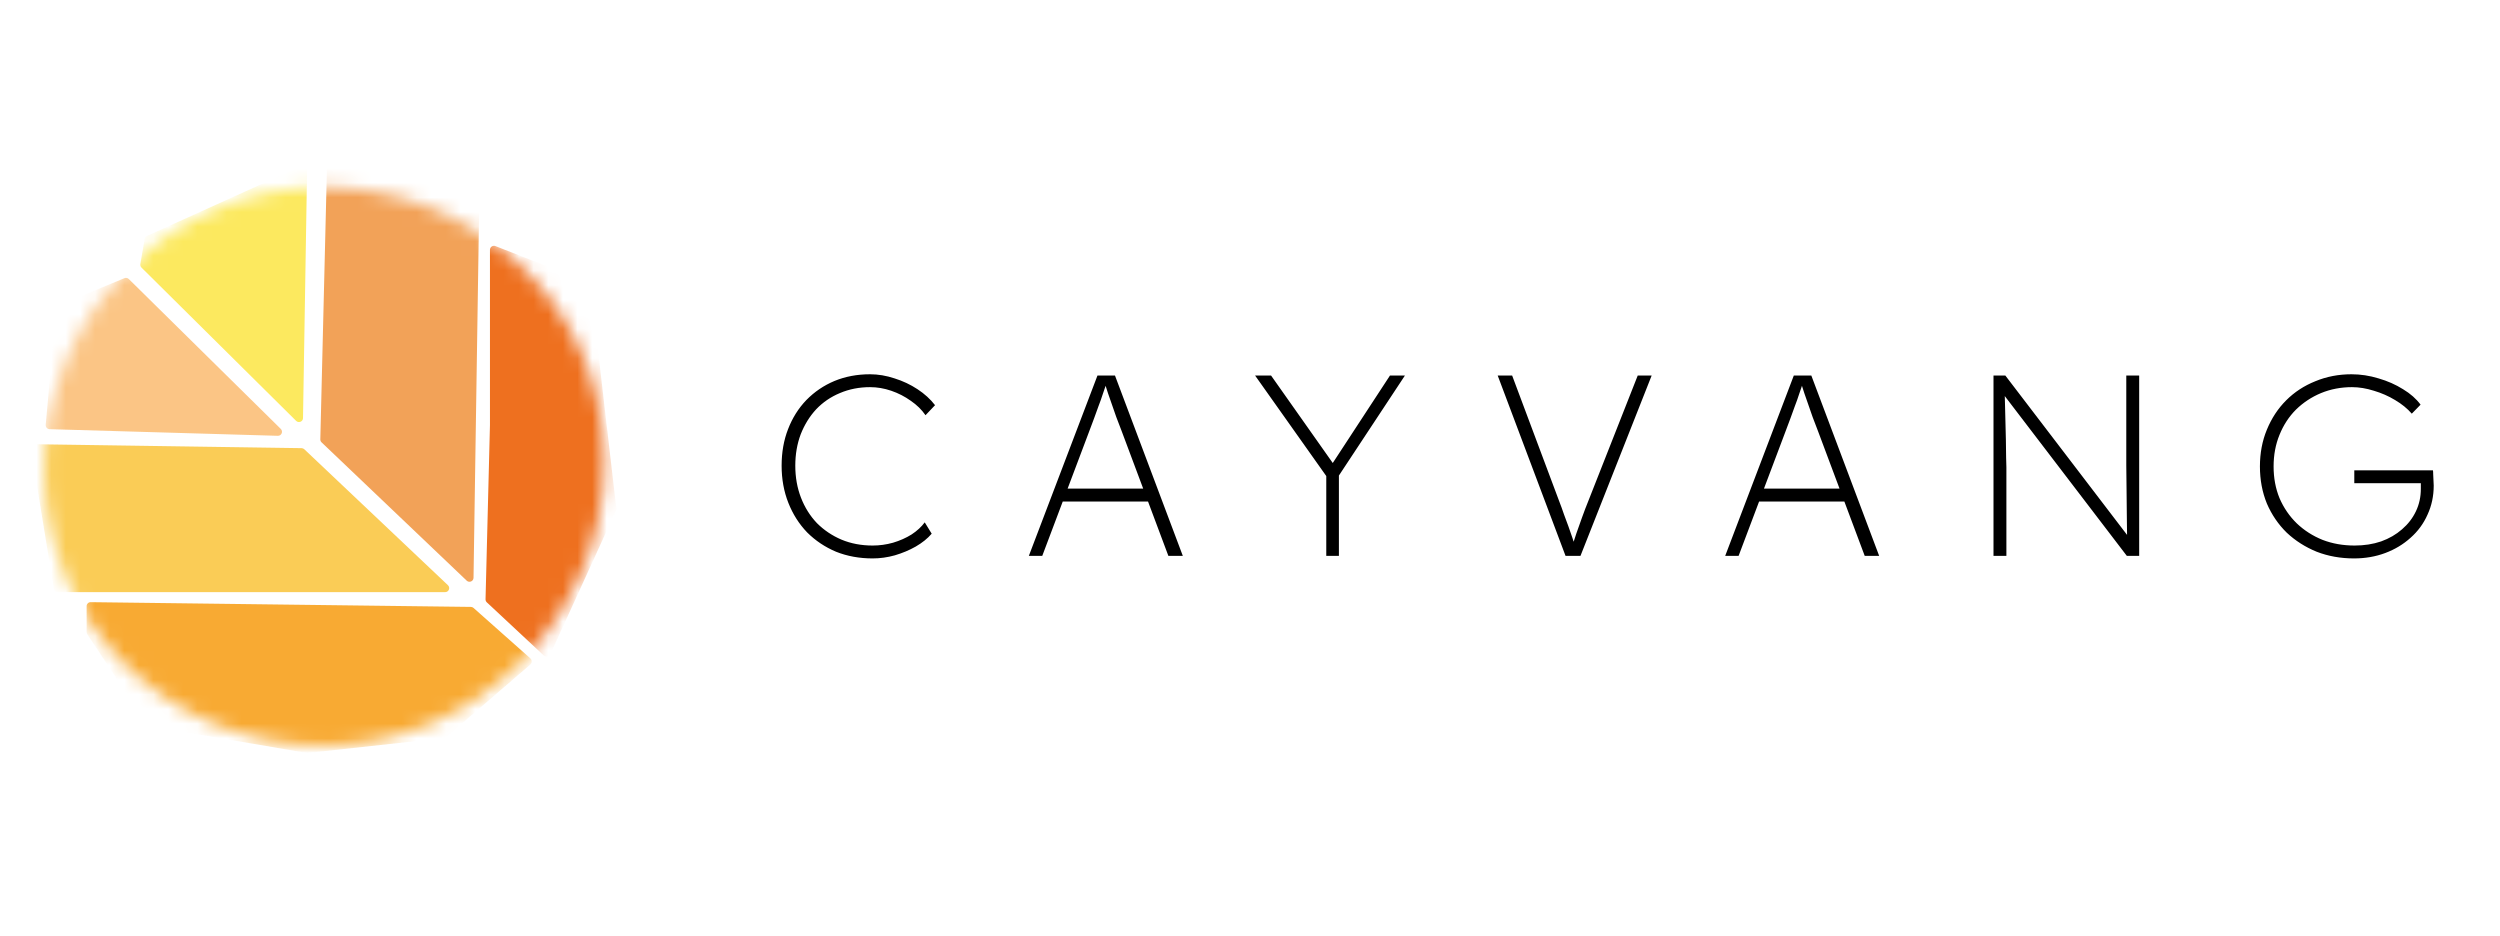
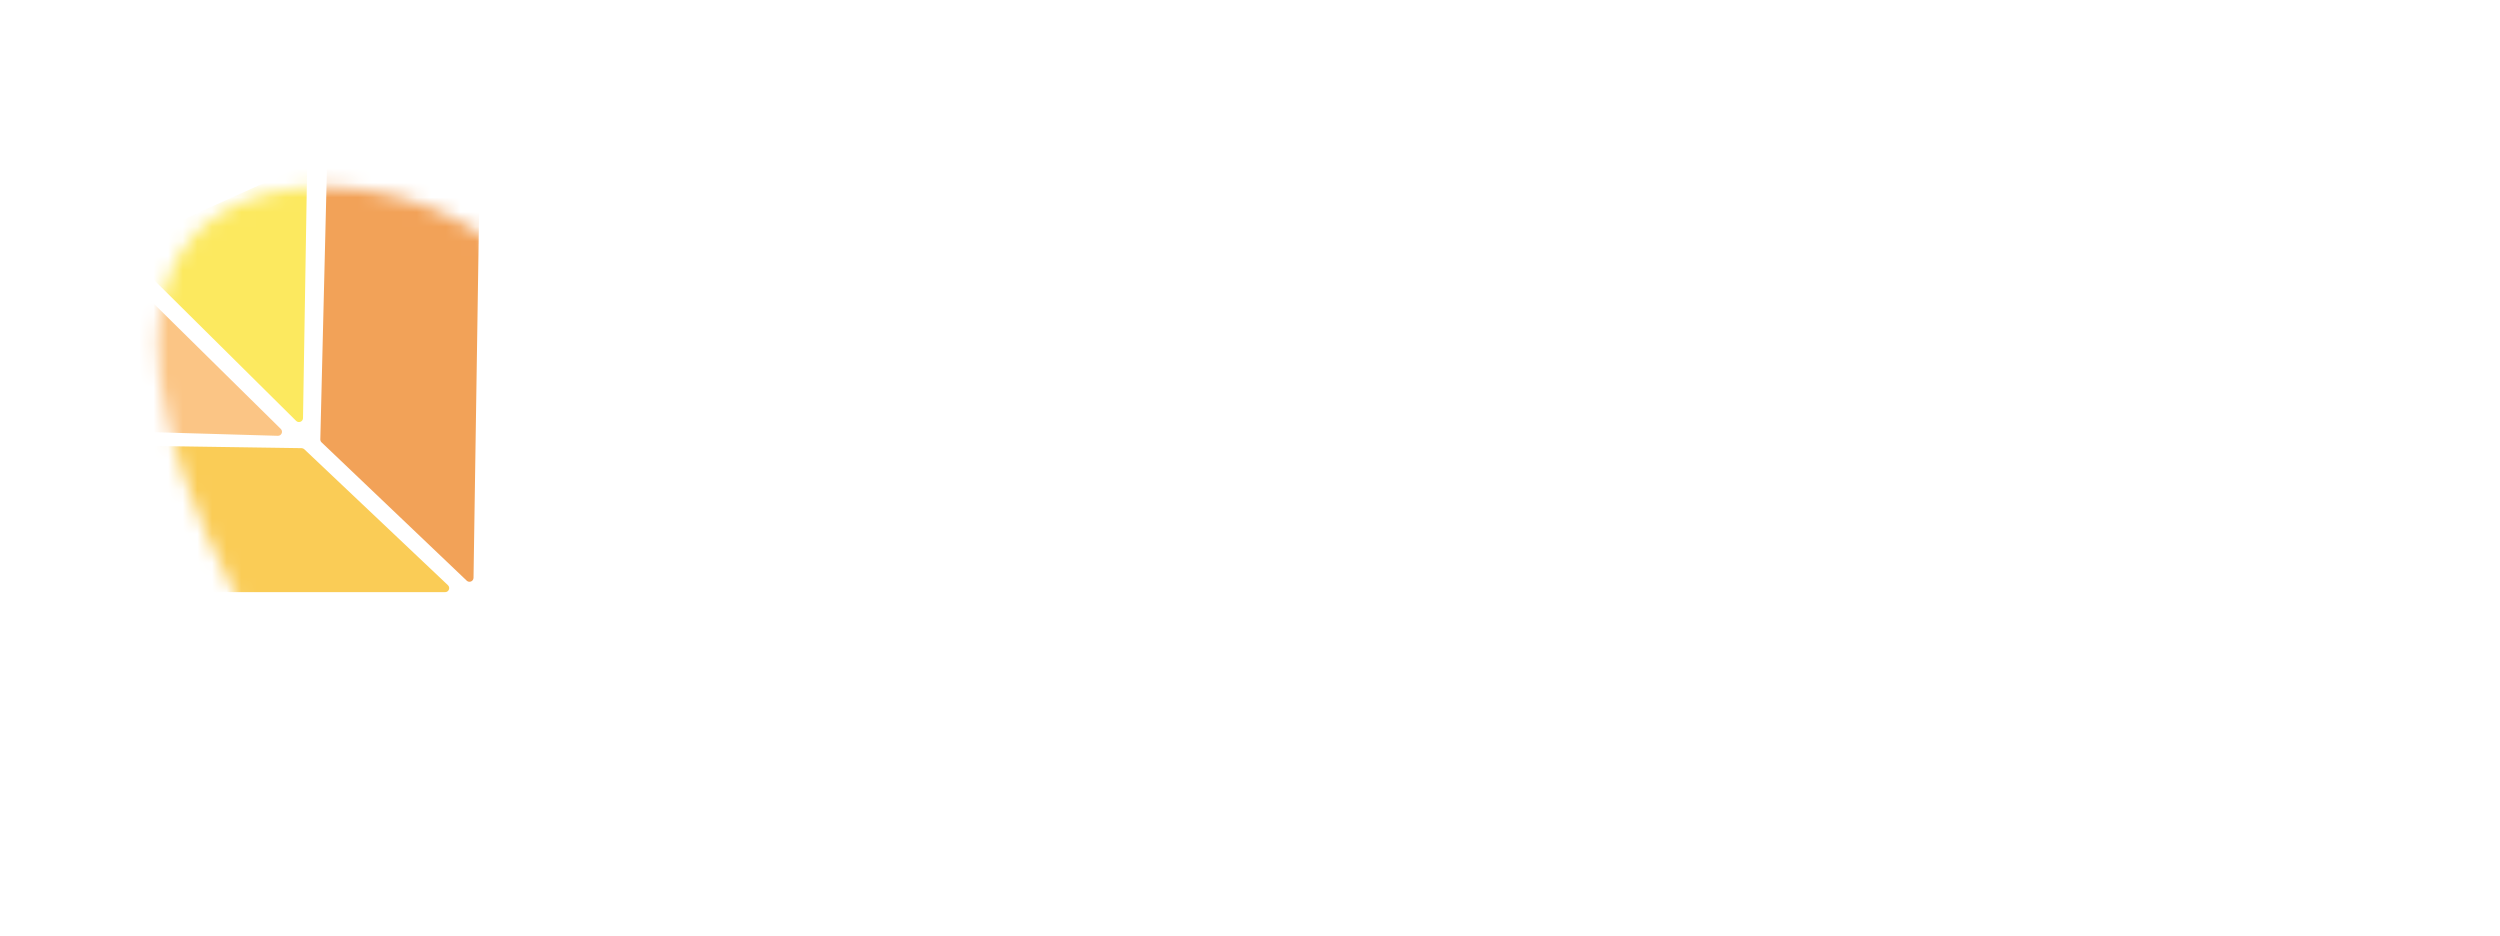
<svg xmlns="http://www.w3.org/2000/svg" width="171" height="64" viewBox="0 0 171 64" fill="none">
-   <path d="M59.689 38.196C58.783 38.196 57.949 38.044 57.184 37.738C56.432 37.421 55.773 36.981 55.209 36.417C54.656 35.842 54.227 35.166 53.922 34.391C53.616 33.616 53.463 32.77 53.463 31.854C53.463 30.938 53.61 30.104 53.904 29.352C54.198 28.589 54.615 27.925 55.156 27.362C55.709 26.798 56.349 26.363 57.079 26.058C57.819 25.753 58.631 25.6 59.513 25.6C60.065 25.6 60.624 25.694 61.188 25.882C61.752 26.058 62.276 26.305 62.758 26.622C63.24 26.939 63.64 27.303 63.957 27.714L63.305 28.401C63.046 28.025 62.711 27.696 62.299 27.415C61.888 27.121 61.441 26.892 60.959 26.727C60.477 26.563 59.995 26.481 59.513 26.481C58.772 26.481 58.084 26.616 57.449 26.886C56.826 27.144 56.285 27.514 55.826 27.996C55.38 28.477 55.027 29.047 54.768 29.705C54.521 30.363 54.398 31.079 54.398 31.854C54.398 32.641 54.527 33.369 54.786 34.039C55.044 34.708 55.409 35.289 55.879 35.783C56.361 36.264 56.92 36.64 57.555 36.91C58.202 37.18 58.913 37.315 59.689 37.315C60.159 37.315 60.624 37.251 61.082 37.122C61.553 36.981 61.976 36.793 62.352 36.558C62.728 36.311 63.028 36.035 63.252 35.73L63.728 36.505C63.446 36.834 63.081 37.127 62.634 37.386C62.199 37.633 61.723 37.832 61.206 37.985C60.7 38.126 60.194 38.196 59.689 38.196ZM70.374 38.02L75.066 25.688H76.265L80.904 38.02H79.916L76.724 29.493C76.582 29.129 76.459 28.806 76.353 28.524C76.259 28.243 76.165 27.972 76.071 27.714C75.977 27.456 75.883 27.186 75.789 26.904C75.695 26.61 75.589 26.281 75.471 25.917H75.771C75.654 26.305 75.542 26.645 75.436 26.939C75.342 27.233 75.242 27.514 75.136 27.785C75.042 28.043 74.942 28.319 74.836 28.613C74.731 28.894 74.607 29.223 74.466 29.599L71.291 38.02H70.374ZM72.297 34.303L72.632 33.422H78.681L79.016 34.303H72.297ZM90.717 38.02V31.872L90.84 32.735L85.849 25.688H86.942L91.316 31.889H91.017L95.073 25.688H96.096L91.316 32.929L91.581 31.731V38.02H90.717ZM107.082 38.02L102.443 25.688H103.431L106.623 34.215C106.764 34.579 106.882 34.902 106.976 35.184C107.082 35.466 107.182 35.736 107.276 35.994C107.37 36.252 107.464 36.523 107.558 36.804C107.652 37.086 107.758 37.415 107.875 37.791H107.399C107.564 37.286 107.705 36.852 107.823 36.487C107.952 36.111 108.081 35.748 108.211 35.395C108.34 35.031 108.505 34.602 108.704 34.109L112.02 25.688H112.973L108.105 38.02H107.082ZM118.004 38.02L122.696 25.688H123.895L128.534 38.02H127.546L124.353 29.493C124.212 29.129 124.089 28.806 123.983 28.524C123.889 28.243 123.795 27.972 123.701 27.714C123.607 27.456 123.513 27.186 123.419 26.904C123.325 26.61 123.219 26.281 123.101 25.917H123.401C123.284 26.305 123.172 26.645 123.066 26.939C122.972 27.233 122.872 27.514 122.766 27.785C122.672 28.043 122.572 28.319 122.466 28.613C122.36 28.894 122.237 29.223 122.096 29.599L118.921 38.02H118.004ZM119.927 34.303L120.262 33.422H126.311L126.646 34.303H119.927ZM136.355 38.02V25.688H137.166L145.738 36.91L145.526 37.368C145.515 37.274 145.503 37.028 145.491 36.628C145.491 36.229 145.485 35.753 145.474 35.201C145.474 34.638 145.468 34.062 145.456 33.475C145.456 32.888 145.45 32.341 145.438 31.837C145.438 31.331 145.438 30.944 145.438 30.674V25.688H146.32V38.02H145.474L136.849 26.727L137.096 26.234C137.108 26.469 137.119 26.798 137.131 27.221C137.143 27.644 137.155 28.108 137.166 28.613C137.178 29.106 137.19 29.593 137.202 30.075C137.213 30.544 137.219 30.956 137.219 31.308C137.231 31.649 137.237 31.866 137.237 31.96V38.02H136.355ZM161.017 38.196C160.099 38.196 159.247 38.044 158.459 37.738C157.683 37.421 157.001 36.987 156.413 36.435C155.837 35.871 155.384 35.207 155.055 34.444C154.738 33.669 154.579 32.823 154.579 31.907C154.579 30.991 154.738 30.151 155.055 29.388C155.373 28.613 155.813 27.943 156.378 27.379C156.942 26.816 157.607 26.381 158.371 26.076C159.135 25.759 159.958 25.6 160.84 25.6C161.463 25.6 162.081 25.694 162.692 25.882C163.303 26.058 163.862 26.305 164.368 26.622C164.873 26.927 165.273 27.279 165.567 27.679L164.967 28.295C164.662 27.943 164.279 27.632 163.821 27.362C163.374 27.091 162.892 26.88 162.375 26.727C161.857 26.563 161.358 26.481 160.875 26.481C160.123 26.481 159.417 26.616 158.759 26.886C158.112 27.156 157.542 27.532 157.048 28.014C156.566 28.495 156.19 29.071 155.919 29.74C155.649 30.398 155.514 31.12 155.514 31.907C155.514 32.694 155.649 33.416 155.919 34.074C156.202 34.732 156.595 35.307 157.101 35.8C157.607 36.282 158.195 36.658 158.865 36.928C159.535 37.186 160.264 37.315 161.052 37.315C161.71 37.315 162.316 37.221 162.868 37.033C163.421 36.834 163.897 36.558 164.297 36.206C164.709 35.853 165.026 35.442 165.249 34.972C165.473 34.503 165.585 33.992 165.585 33.44V32.594L165.902 33.052H161.034V32.171H166.414C166.425 32.23 166.431 32.324 166.431 32.453C166.443 32.571 166.449 32.7 166.449 32.841C166.461 32.982 166.466 33.105 166.466 33.211C166.466 33.927 166.325 34.591 166.043 35.201C165.773 35.812 165.385 36.341 164.879 36.787C164.385 37.233 163.809 37.58 163.151 37.826C162.492 38.073 161.781 38.196 161.017 38.196Z" fill="black" />
  <mask id="mask0_3023_7702" style="mask-type:alpha" maskUnits="userSpaceOnUse" x="3" y="12" width="39" height="39">
-     <path d="M41.337 31.587C41.337 42.153 32.617 50.994 22.116 50.994C11.614 50.994 3.031 42.704 3.031 32.138C3.031 21.572 11.614 12.8 22.116 12.8C32.617 12.8 41.337 21.021 41.337 31.587Z" fill="#D9D9D9" />
+     <path d="M41.337 31.587C41.337 42.153 32.617 50.994 22.116 50.994C3.031 21.572 11.614 12.8 22.116 12.8C32.617 12.8 41.337 21.021 41.337 31.587Z" fill="#D9D9D9" />
  </mask>
  <g mask="url(#mask0_3023_7702)">
    <path d="M22.439 8.396C22.442 8.245 22.568 8.125 22.719 8.128L32.59 8.313C32.742 8.315 32.862 8.44 32.86 8.592L32.389 39.522C32.385 39.762 32.097 39.883 31.923 39.717L21.995 30.257C21.939 30.204 21.908 30.129 21.91 30.051L22.439 8.396Z" fill="#F2A258" />
    <path d="M2.395 30.385C2.223 30.383 2.091 30.536 2.119 30.705L3.682 40.271C3.703 40.404 3.819 40.502 3.954 40.502L30.448 40.502C30.698 40.502 30.819 40.199 30.638 40.027L20.815 30.73C20.765 30.682 20.698 30.655 20.629 30.654L2.395 30.385Z" fill="#FACC56" />
-     <path d="M33.513 17.088C33.513 16.895 33.708 16.762 33.889 16.832L40.219 19.309C40.314 19.346 40.38 19.432 40.392 19.533L42.156 34.774C42.161 34.824 42.153 34.874 42.133 34.92L37.639 44.756C37.56 44.927 37.337 44.971 37.2 44.843L33.298 41.2C33.241 41.146 33.209 41.07 33.211 40.992L33.513 29.072V17.088Z" fill="#EE701F" />
-     <path d="M6.203 41.188C6.049 41.186 5.924 41.309 5.924 41.463V43.234C5.924 43.288 5.94 43.341 5.97 43.386L10.061 49.549C10.103 49.613 10.169 49.656 10.244 49.669L20.974 51.5C20.999 51.505 21.025 51.505 21.05 51.502L30.366 50.484C30.421 50.478 30.474 50.455 30.516 50.418L36.276 45.45C36.402 45.341 36.403 45.146 36.279 45.035L32.387 41.581C32.338 41.538 32.274 41.513 32.208 41.512L6.203 41.188Z" fill="#F8AA33" />
    <path d="M9.895 16.342C9.911 16.252 9.97 16.175 10.053 16.138L20.616 11.359C20.8 11.276 21.009 11.412 21.005 11.614L20.726 28.598C20.722 28.841 20.428 28.96 20.256 28.789L9.677 18.302C9.613 18.239 9.585 18.149 9.6 18.06L9.895 16.342Z" fill="#FCE95F" />
    <path d="M4.012 20.889C3.917 20.928 3.852 21.017 3.843 21.119L3.126 29.056C3.112 29.214 3.234 29.351 3.393 29.356L19.004 29.809C19.254 29.817 19.384 29.514 19.206 29.338L8.81 19.086C8.732 19.008 8.614 18.985 8.511 19.027L4.012 20.889Z" fill="#FBC585" />
  </g>
</svg>